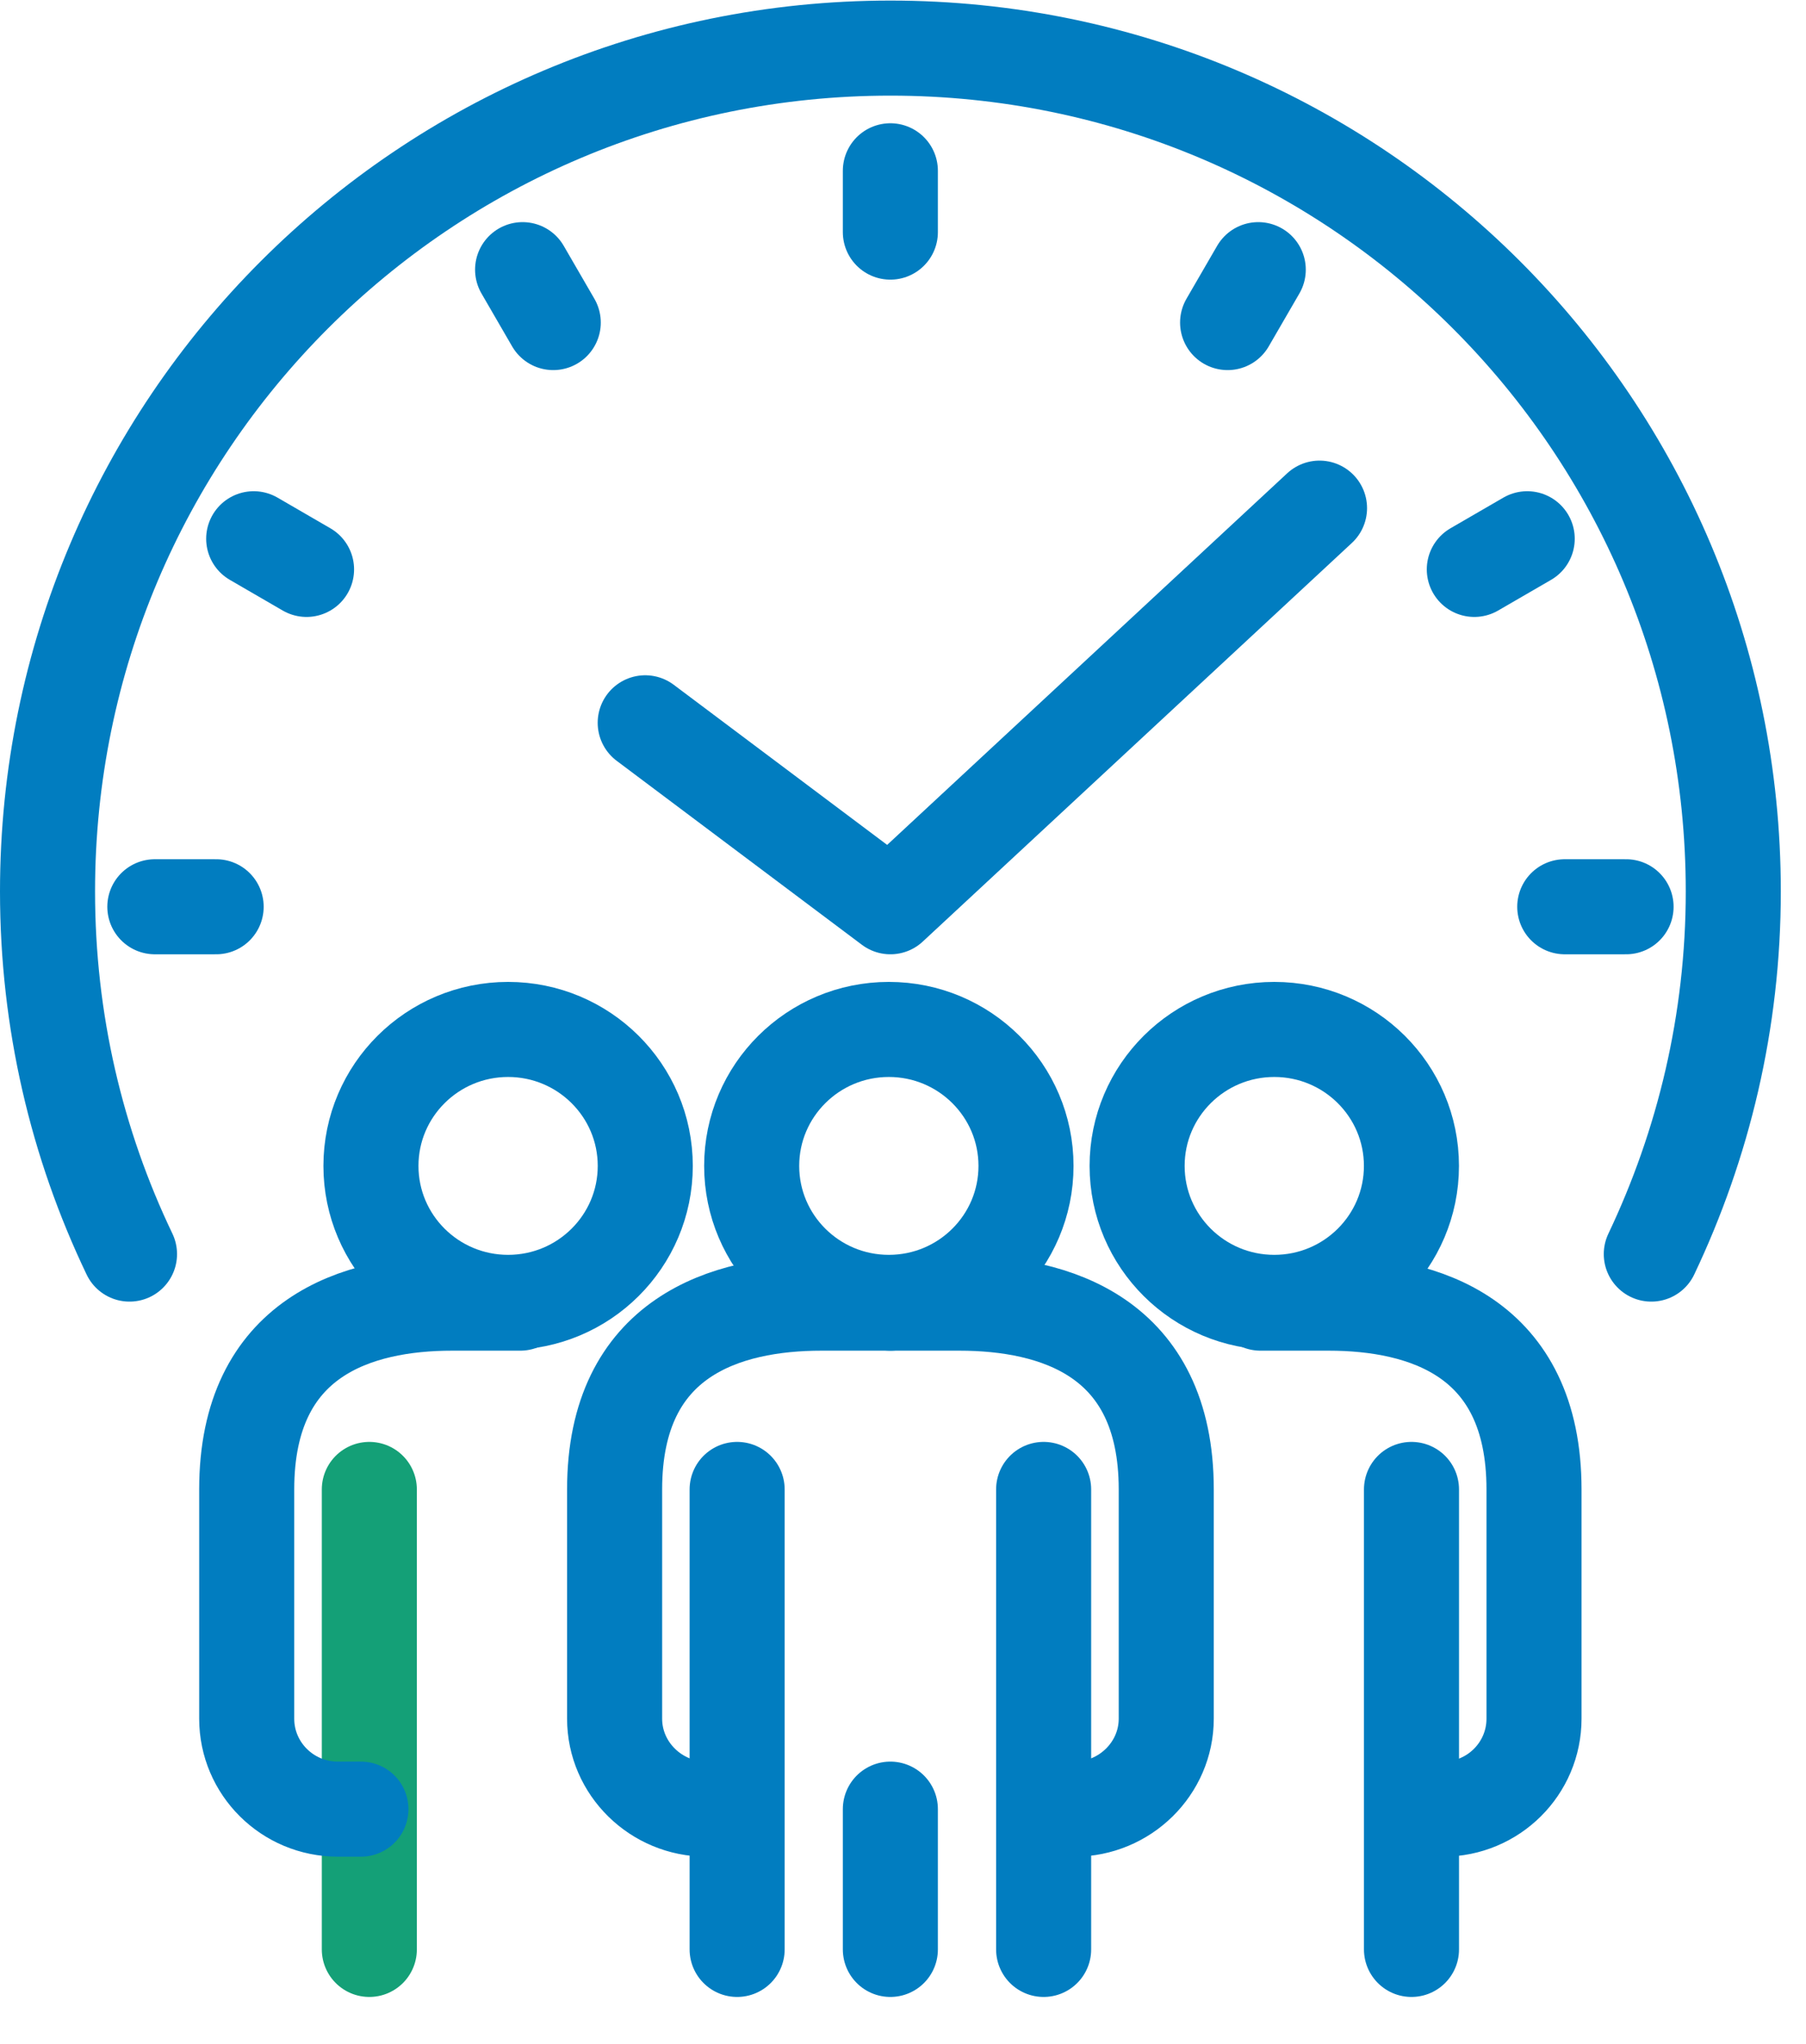
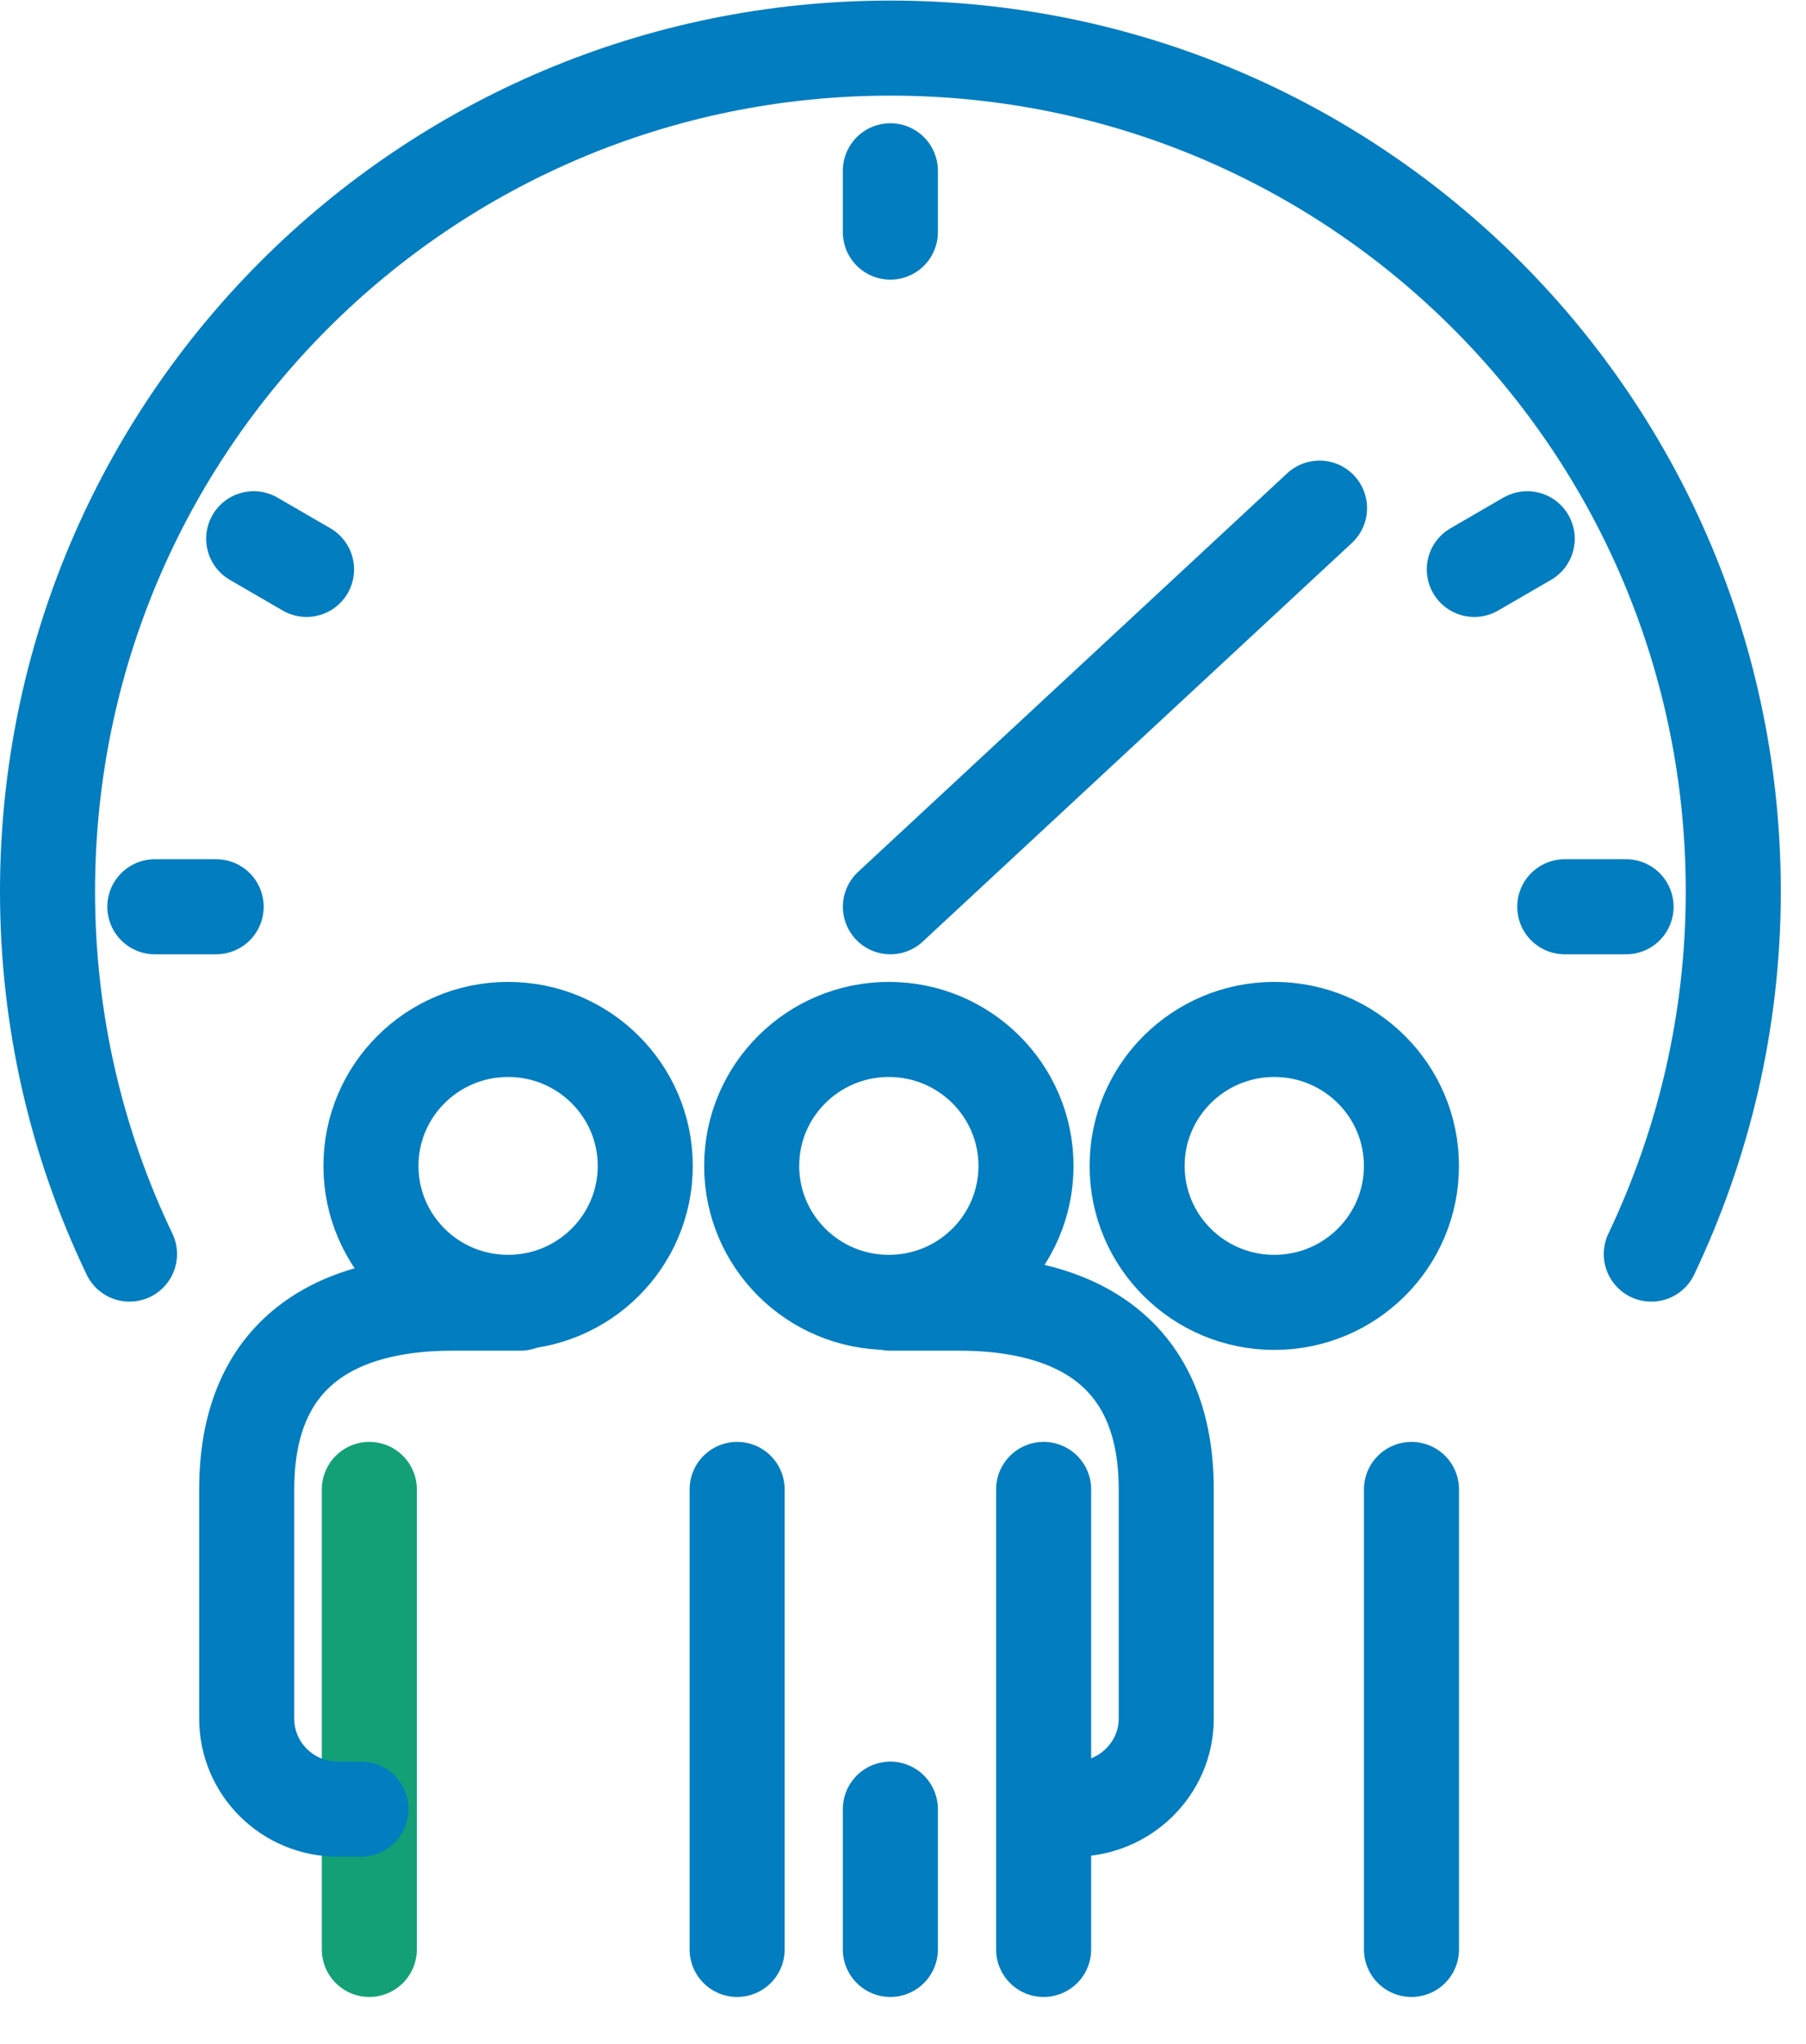
<svg xmlns="http://www.w3.org/2000/svg" width="38" height="43" viewBox="0 0 38 43" fill="none">
  <path d="M18.702 27.399C20.296 27.399 21.588 26.114 21.588 24.528C21.588 22.943 20.296 21.657 18.702 21.657C17.108 21.657 15.816 22.943 15.816 24.528C15.816 26.114 17.108 27.399 18.702 27.399Z" stroke="#017DC0" stroke-width="2" stroke-miterlimit="10" stroke-linecap="round" stroke-linejoin="round" />
  <path d="M21.959 31.334V41.011" stroke="#017DC0" stroke-width="2" stroke-miterlimit="10" stroke-linecap="round" stroke-linejoin="round" />
  <path d="M15.51 41.011V31.334" stroke="#017DC0" stroke-width="2" stroke-miterlimit="10" stroke-linecap="round" stroke-linejoin="round" />
  <path d="M7.771 41.011V31.334" stroke="#14A077" stroke-width="2" stroke-miterlimit="10" stroke-linecap="round" stroke-linejoin="round" />
-   <path d="M18.736 27.415H17.285C15.286 27.415 12.932 28.109 12.932 31.334V36.157C12.932 37.205 13.802 38.06 14.866 38.06H15.35" stroke="#017DC0" stroke-width="2" stroke-miterlimit="10" stroke-linecap="round" stroke-linejoin="round" />
  <path d="M10.691 27.399C12.284 27.399 13.577 26.114 13.577 24.528C13.577 22.943 12.284 21.657 10.691 21.657C9.097 21.657 7.805 22.943 7.805 24.528C7.805 26.114 9.097 27.399 10.691 27.399Z" stroke="#017DC0" stroke-width="2" stroke-miterlimit="10" stroke-linecap="round" stroke-linejoin="round" />
  <path d="M10.947 27.415H9.512C7.529 27.415 5.191 28.109 5.191 31.334V36.157C5.191 37.205 6.046 38.06 7.11 38.06H7.594" stroke="#017DC0" stroke-width="2" stroke-miterlimit="10" stroke-linecap="round" stroke-linejoin="round" />
  <path d="M29.699 41.011V31.334" stroke="#017DC0" stroke-width="2" stroke-miterlimit="10" stroke-linecap="round" stroke-linejoin="round" />
  <path d="M26.812 27.399C28.406 27.399 29.698 26.114 29.698 24.528C29.698 22.943 28.406 21.657 26.812 21.657C25.218 21.657 23.926 22.943 23.926 24.528C23.926 26.114 25.218 27.399 26.812 27.399Z" stroke="#017DC0" stroke-width="2" stroke-miterlimit="10" stroke-linecap="round" stroke-linejoin="round" />
-   <path d="M26.521 27.415H27.956C29.939 27.415 32.277 28.109 32.277 31.334V36.157C32.277 37.205 31.423 38.06 30.359 38.06H29.875" stroke="#017DC0" stroke-width="2" stroke-miterlimit="10" stroke-linecap="round" stroke-linejoin="round" />
  <path d="M18.734 27.415H20.185C22.185 27.415 24.539 28.109 24.539 31.334V36.157C24.539 37.205 23.668 38.06 22.604 38.06H22.12" stroke="#017DC0" stroke-width="2" stroke-miterlimit="10" stroke-linecap="round" stroke-linejoin="round" />
  <path d="M18.734 41.011V38.06" stroke="#017DC0" stroke-width="2" stroke-miterlimit="10" stroke-linecap="round" stroke-linejoin="round" />
-   <path d="M27.764 10.69L18.735 19.076L13.576 15.206" stroke="#017DC0" stroke-width="2" stroke-miterlimit="10" stroke-linecap="round" stroke-linejoin="round" />
+   <path d="M27.764 10.69L18.735 19.076" stroke="#017DC0" stroke-width="2" stroke-miterlimit="10" stroke-linecap="round" stroke-linejoin="round" />
  <path d="M18.734 3.593V4.883" stroke="#017DC0" stroke-width="2" stroke-miterlimit="10" stroke-linecap="round" stroke-linejoin="round" />
-   <path d="M26.475 5.673L25.83 6.786" stroke="#017DC0" stroke-width="2" stroke-miterlimit="10" stroke-linecap="round" stroke-linejoin="round" />
  <path d="M32.134 11.334L31.021 11.979" stroke="#017DC0" stroke-width="2" stroke-miterlimit="10" stroke-linecap="round" stroke-linejoin="round" />
  <path d="M34.214 19.076H32.924" stroke="#017DC0" stroke-width="2" stroke-miterlimit="10" stroke-linecap="round" stroke-linejoin="round" />
  <path d="M3.258 19.076H4.548" stroke="#017DC0" stroke-width="2" stroke-miterlimit="10" stroke-linecap="round" stroke-linejoin="round" />
  <path d="M5.338 11.334L6.45 11.979" stroke="#017DC0" stroke-width="2" stroke-miterlimit="10" stroke-linecap="round" stroke-linejoin="round" />
-   <path d="M10.996 5.673L11.641 6.786" stroke="#017DC0" stroke-width="2" stroke-miterlimit="10" stroke-linecap="round" stroke-linejoin="round" />
  <path d="M34.745 26.383C35.841 24.076 36.47 21.496 36.47 18.754C36.47 8.947 28.538 1.012 18.735 1.012C8.932 1.012 1 8.947 1 18.754C1 21.48 1.613 24.06 2.725 26.383" stroke="#017DC0" stroke-width="2" stroke-miterlimit="10" stroke-linecap="round" stroke-linejoin="round" />
</svg>